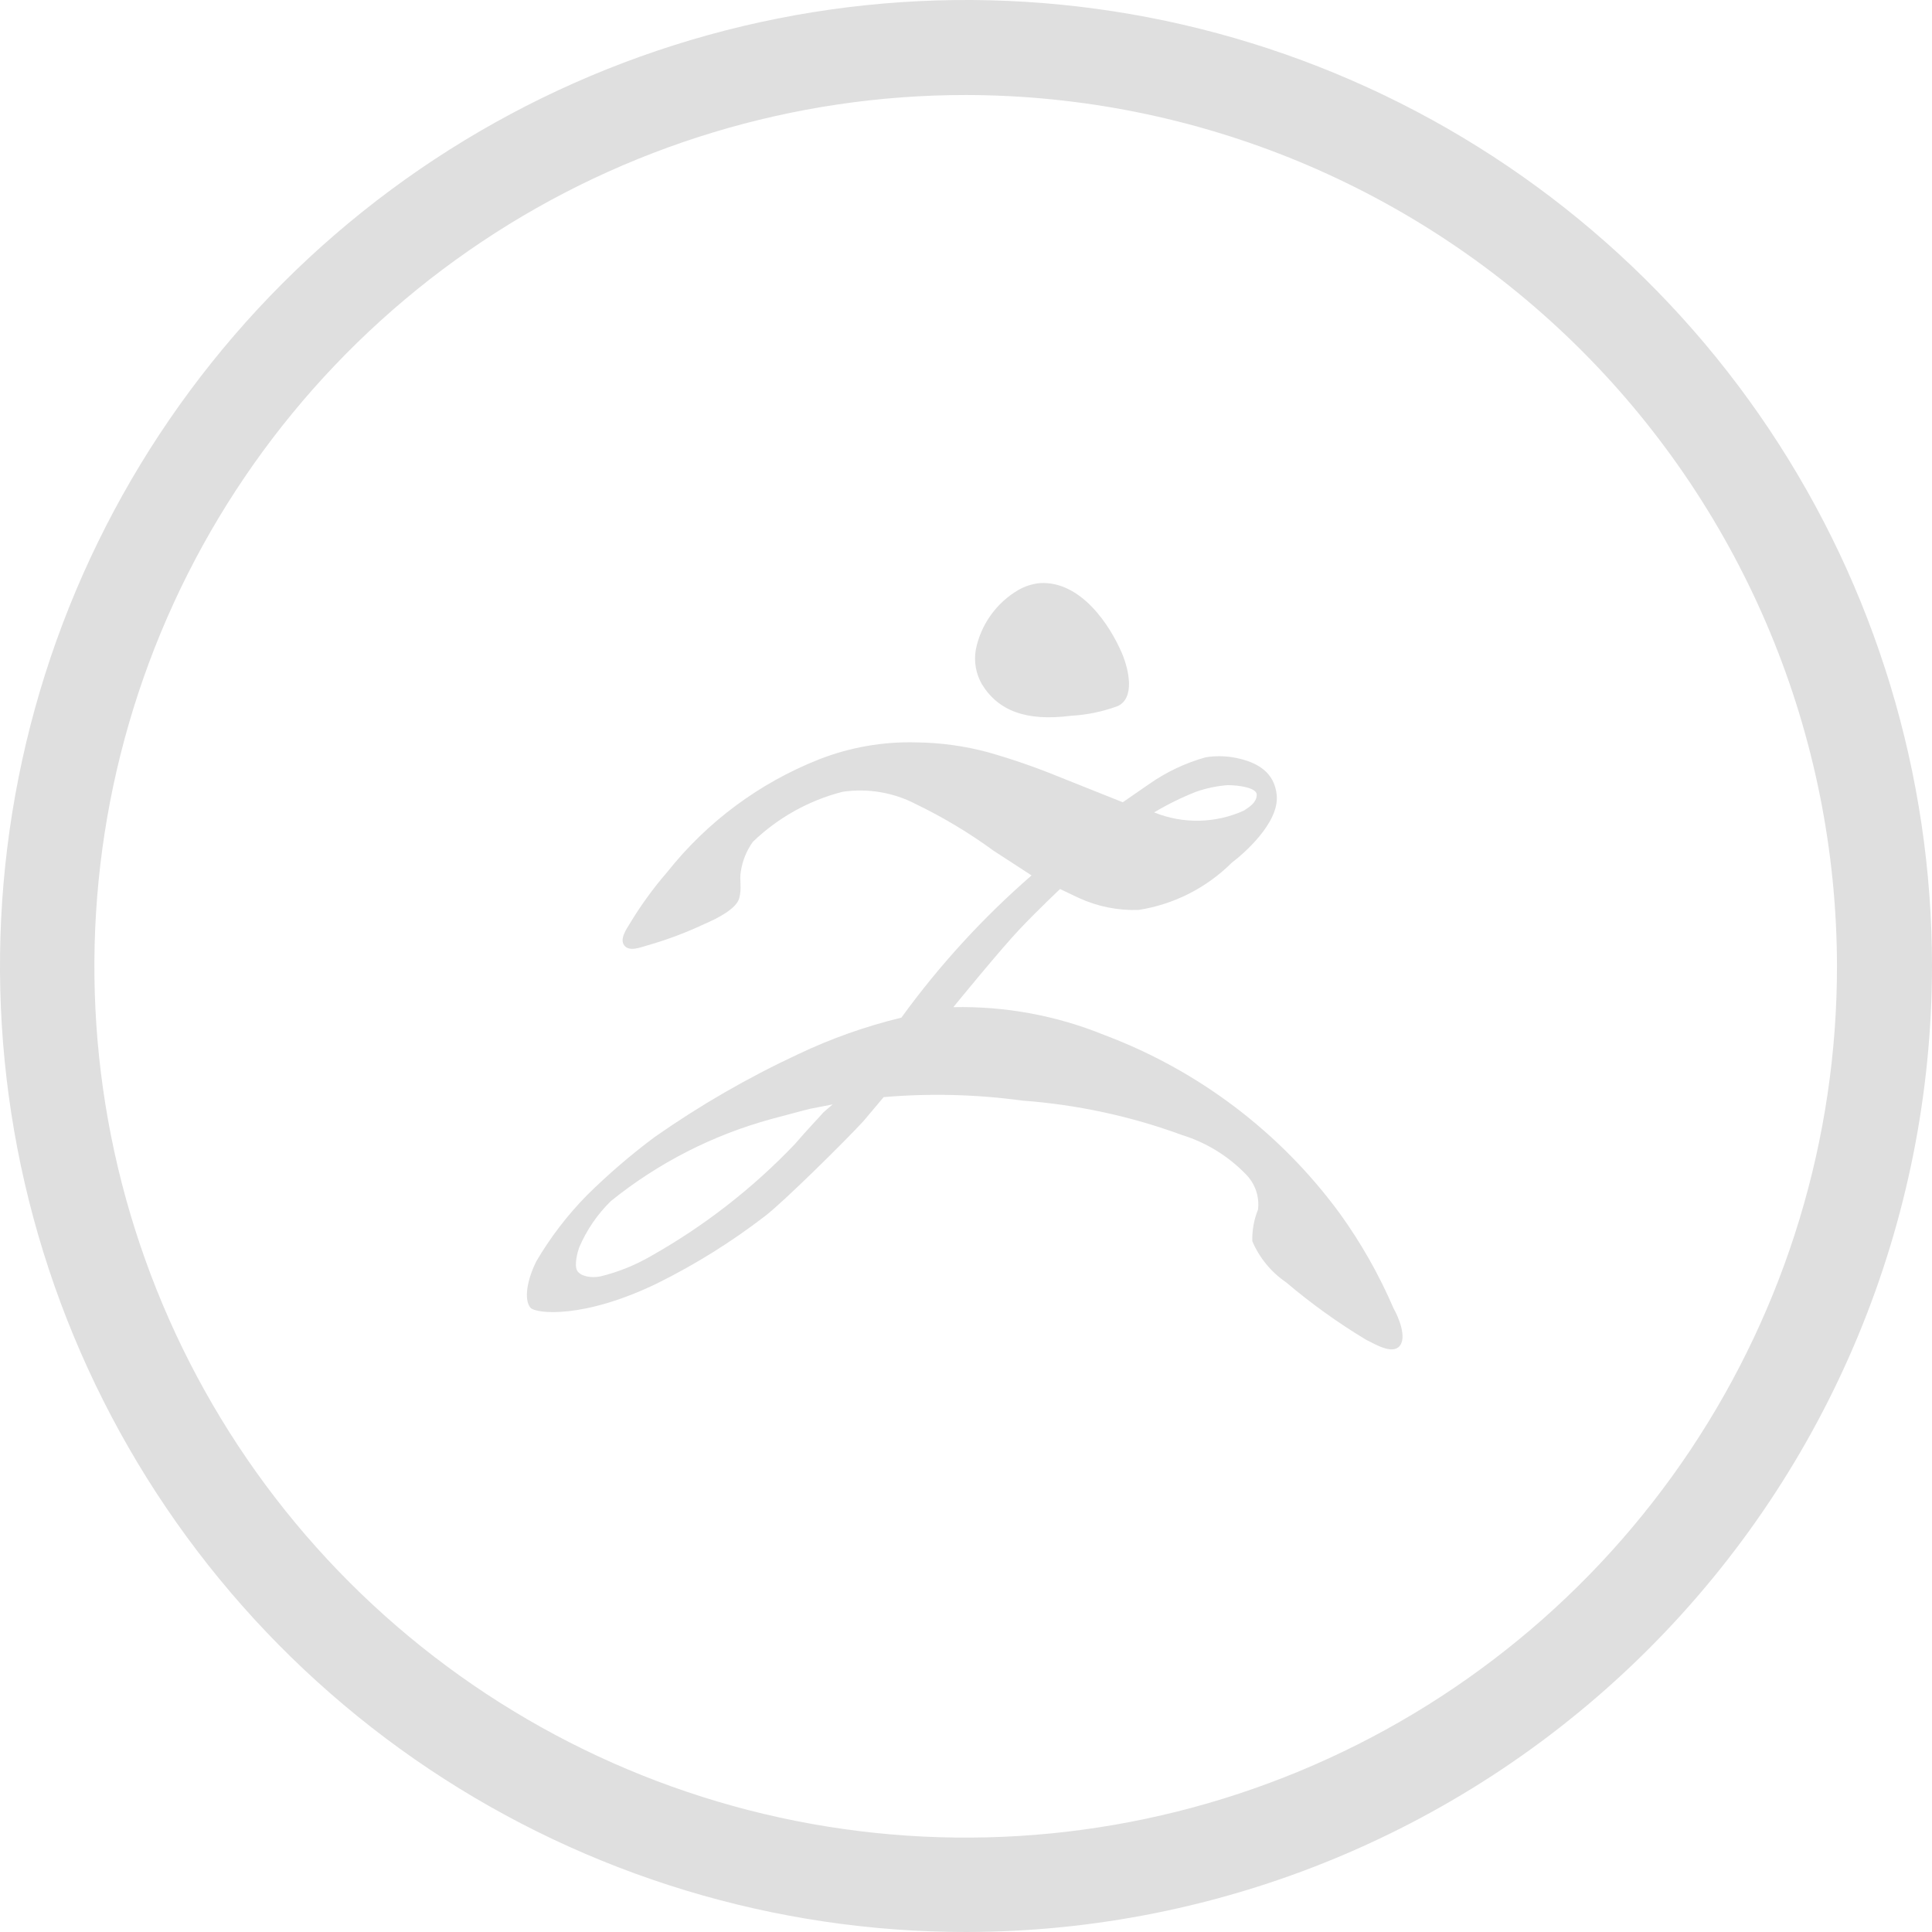
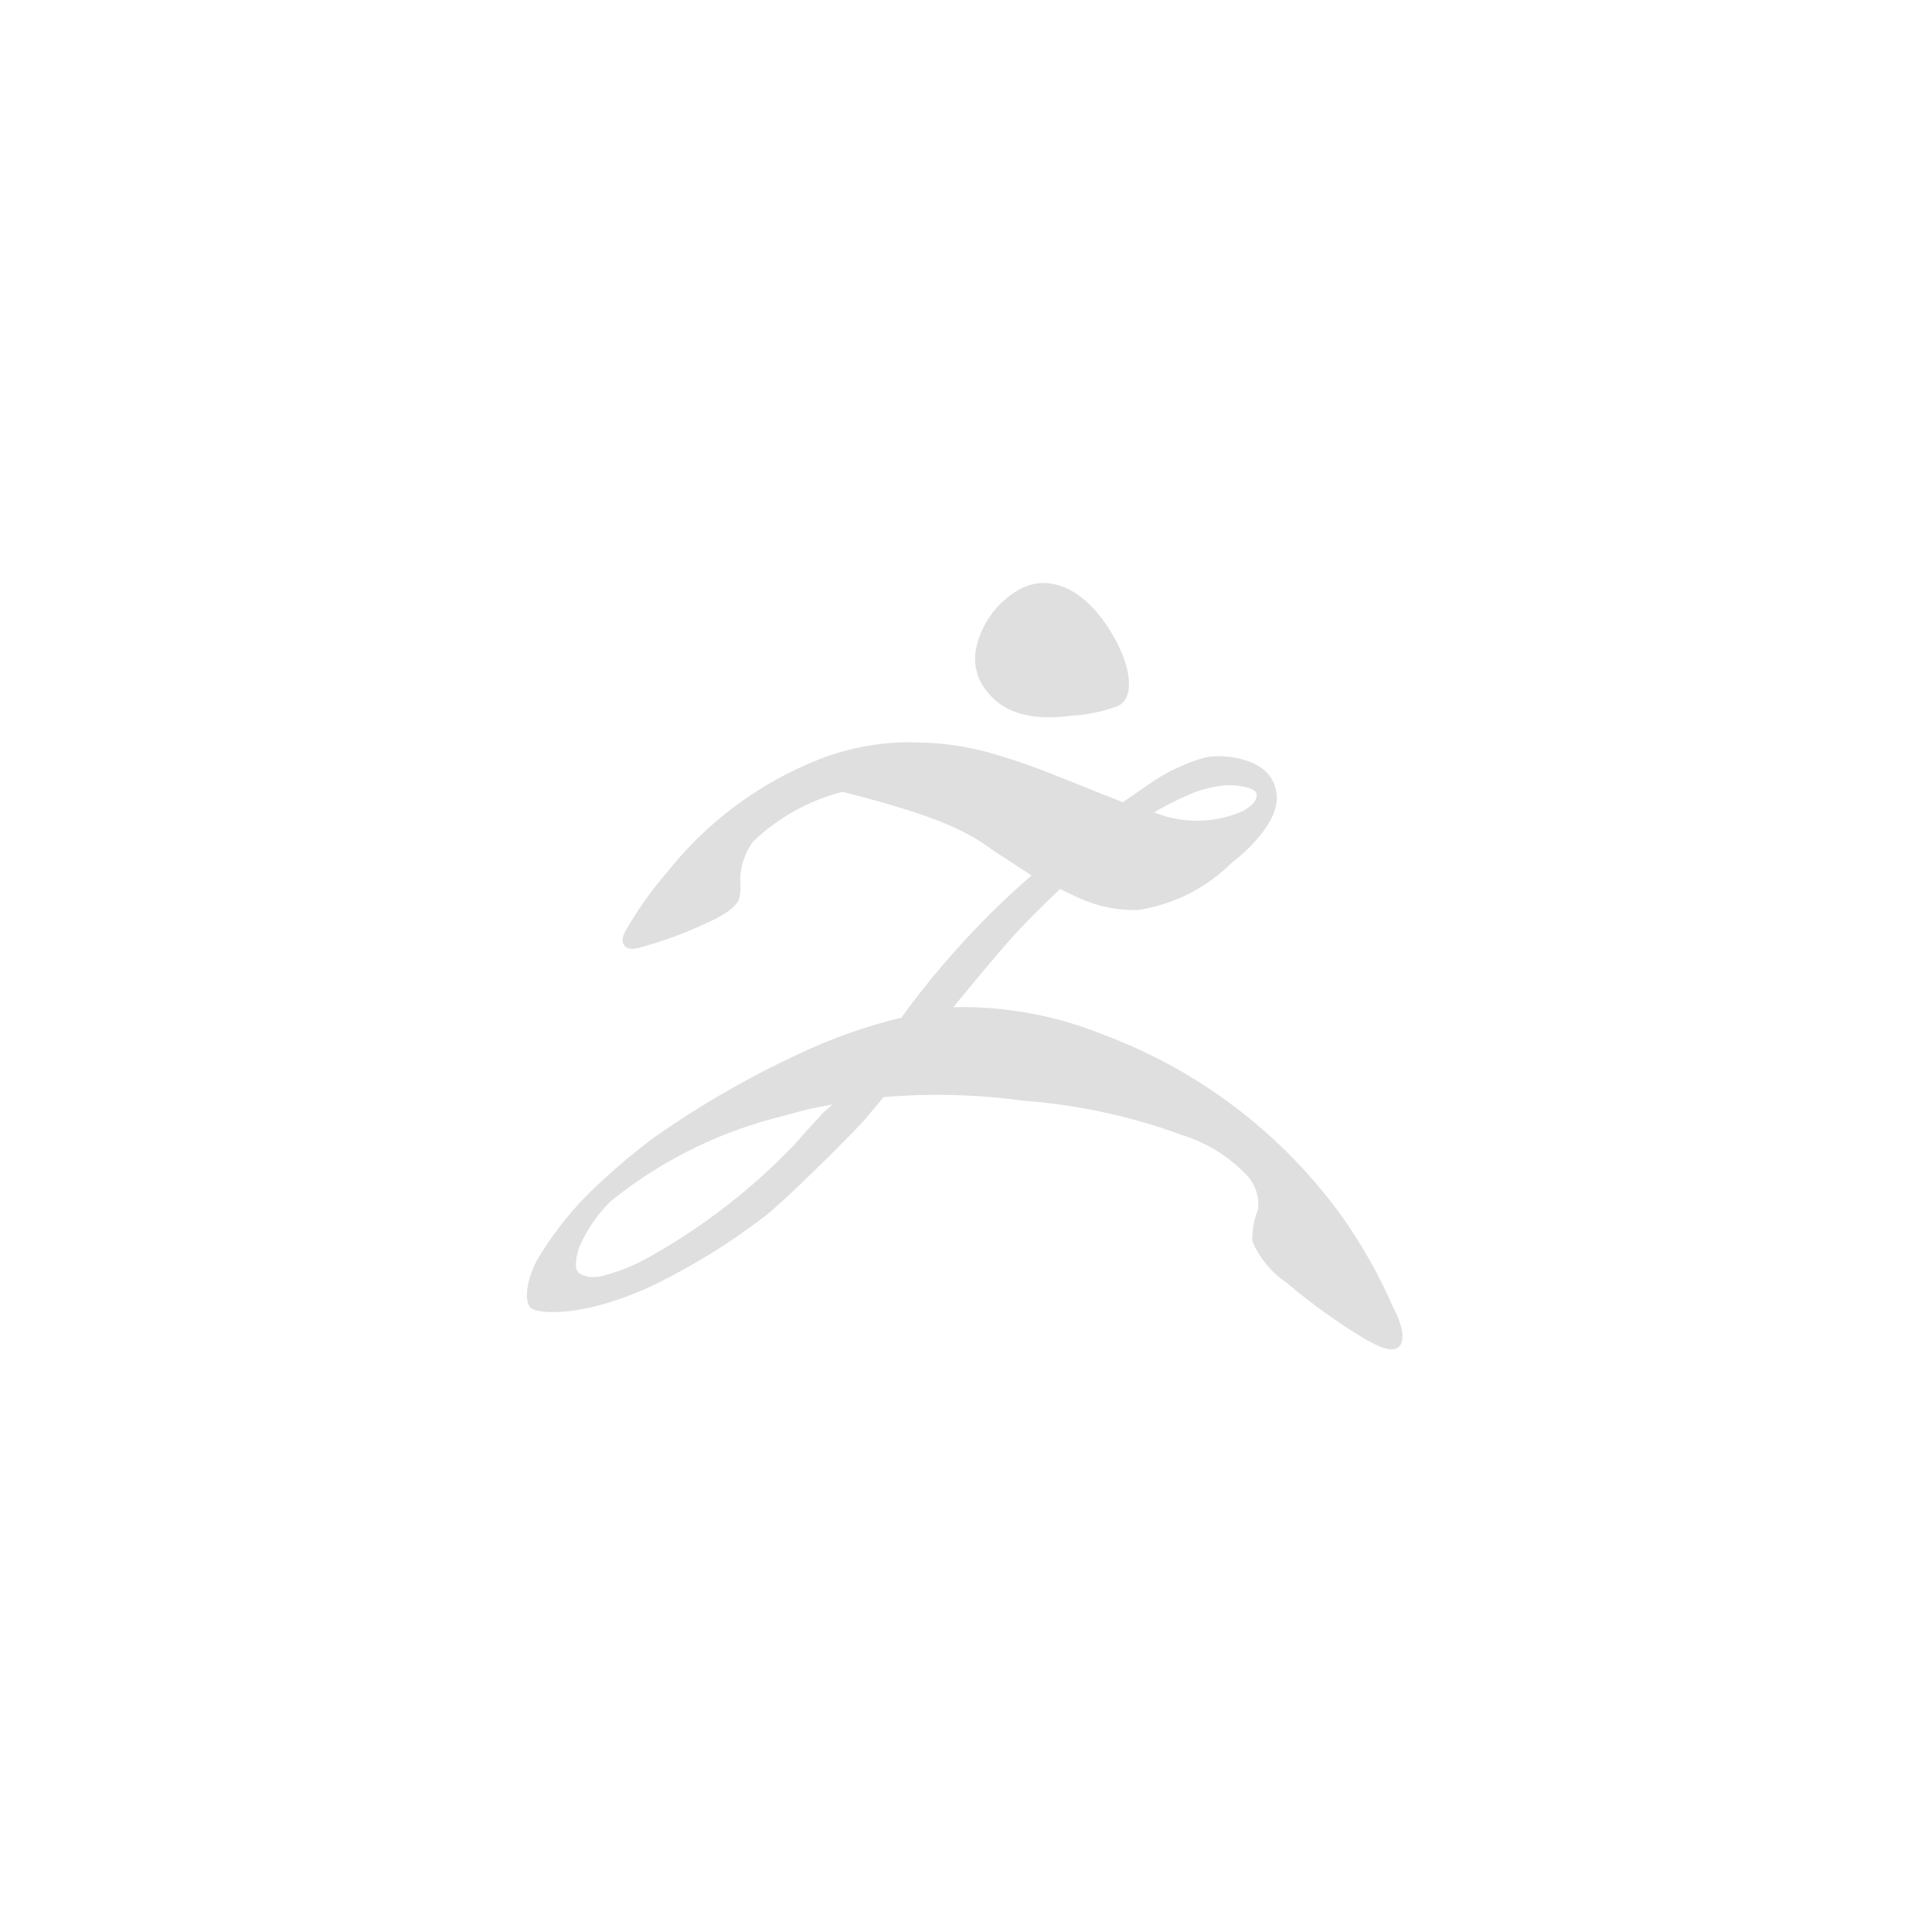
<svg xmlns="http://www.w3.org/2000/svg" width="61" height="61" viewBox="0 0 61 61" fill="none">
  <g clip-path="url(#clip0_225_58)">
-     <path d="M30.5 61C24.468 61 18.571 59.211 13.555 55.86C8.539 52.508 4.63 47.745 2.322 42.172C0.013 36.599 -0.591 30.466 0.586 24.55C1.763 18.633 4.668 13.199 8.933 8.933C13.199 4.668 18.633 1.763 24.55 0.586C30.466 -0.591 36.599 0.013 42.172 2.322C47.745 4.63 52.508 8.539 55.86 13.555C59.211 18.571 61 24.468 61 30.5C60.992 38.587 57.776 46.34 52.058 52.058C46.34 57.776 38.587 60.992 30.5 61V61ZM30.5 3C25.058 2.998 19.738 4.61 15.213 7.632C10.687 10.654 7.159 14.951 5.076 19.978C2.993 25.005 2.447 30.537 3.508 35.874C4.569 41.212 7.19 46.115 11.037 49.962C14.886 53.81 19.788 56.431 25.125 57.492C30.463 58.553 35.995 58.007 41.022 55.924C46.05 53.841 50.346 50.313 53.368 45.788C56.39 41.262 58.002 35.942 58 30.5C57.989 23.21 55.089 16.221 49.934 11.066C44.779 5.911 37.79 3.011 30.5 3V3Z" fill="#DFDFDF" />
-     <path d="M33.81 22.6C34.319 22.572 34.822 22.468 35.3 22.29C35.83 22.03 35.65 21.17 35.43 20.64C35.04 19.72 34.12 18.34 32.84 18.41C32.597 18.433 32.361 18.508 32.15 18.63C31.807 18.831 31.51 19.103 31.279 19.427C31.048 19.751 30.888 20.12 30.81 20.51C30.744 20.884 30.811 21.27 31 21.6C31.52 22.45 32.41 22.78 33.81 22.6ZM44 41.31C43.544 40.251 42.974 39.245 42.3 38.31C40.422 35.752 37.84 33.796 34.87 32.68C33.357 32.063 31.733 31.764 30.1 31.8C30.1 31.8 31.6 29.96 32.21 29.32C32.82 28.68 33.47 28.07 33.47 28.07L34.06 28.35C34.652 28.623 35.299 28.753 35.95 28.73C37.063 28.556 38.092 28.035 38.89 27.24C39.21 27 40.4 26 40.31 25.1C40.24 24.41 39.74 24.05 38.92 23.91C38.639 23.865 38.352 23.865 38.07 23.91C37.433 24.087 36.831 24.371 36.29 24.75L35.45 25.33L33.37 24.5C32.657 24.21 31.93 23.96 31.19 23.75C30.453 23.552 29.693 23.448 28.93 23.44C27.878 23.411 26.83 23.595 25.85 23.98C23.973 24.724 22.325 25.948 21.07 27.53C20.627 28.041 20.228 28.59 19.88 29.17C19.8 29.31 19.55 29.64 19.71 29.85C19.87 30.06 20.22 29.91 20.44 29.85C21.061 29.672 21.666 29.445 22.25 29.17C22.67 28.99 23.25 28.69 23.34 28.36C23.43 28.03 23.34 27.79 23.39 27.52C23.44 27.181 23.57 26.859 23.77 26.58C24.561 25.818 25.536 25.274 26.6 25C27.395 24.882 28.207 25.018 28.92 25.39C29.78 25.805 30.6 26.297 31.37 26.86L32.57 27.64C31.034 28.976 29.655 30.482 28.46 32.13C27.333 32.403 26.237 32.791 25.19 33.29C23.61 34.026 22.098 34.9 20.67 35.9C19.919 36.46 19.207 37.072 18.54 37.73C17.918 38.361 17.378 39.066 16.93 39.83C16.57 40.57 16.58 41.1 16.75 41.29C16.92 41.48 18.42 41.65 20.75 40.52C21.95 39.926 23.089 39.216 24.15 38.4C24.73 37.96 26.72 35.99 27.26 35.4L27.9 34.64C29.36 34.515 30.828 34.552 32.28 34.75C34.006 34.877 35.706 35.243 37.33 35.84C38.089 36.076 38.777 36.499 39.33 37.07C39.476 37.215 39.587 37.391 39.655 37.585C39.722 37.779 39.745 37.986 39.72 38.19C39.592 38.507 39.53 38.848 39.54 39.19C39.765 39.717 40.137 40.168 40.61 40.49C41.4 41.16 42.243 41.765 43.13 42.3C43.43 42.45 43.96 42.77 44.19 42.5C44.42 42.23 44.17 41.61 44 41.31ZM37.76 25C38.083 24.887 38.419 24.816 38.76 24.79C39.11 24.79 39.69 24.87 39.68 25.1C39.67 25.33 39.48 25.46 39.28 25.59C38.836 25.793 38.355 25.902 37.866 25.913C37.378 25.923 36.893 25.834 36.44 25.65C36.862 25.398 37.303 25.181 37.76 25ZM26 35.12C25.88 35.26 25.44 35.72 25.1 36.12C23.767 37.519 22.233 38.712 20.55 39.66C20.053 39.948 19.518 40.164 18.96 40.3C18.67 40.36 18.34 40.3 18.23 40.13C18.12 39.96 18.23 39.54 18.29 39.38C18.524 38.832 18.864 38.336 19.29 37.92C20.783 36.716 22.509 35.834 24.36 35.33C24.75 35.23 25.36 35.06 25.57 35.01L26.29 34.87L26 35.12Z" fill="#DFDFDF" />
+     <path d="M33.81 22.6C34.319 22.572 34.822 22.468 35.3 22.29C35.83 22.03 35.65 21.17 35.43 20.64C35.04 19.72 34.12 18.34 32.84 18.41C32.597 18.433 32.361 18.508 32.15 18.63C31.807 18.831 31.51 19.103 31.279 19.427C31.048 19.751 30.888 20.12 30.81 20.51C30.744 20.884 30.811 21.27 31 21.6C31.52 22.45 32.41 22.78 33.81 22.6ZM44 41.31C43.544 40.251 42.974 39.245 42.3 38.31C40.422 35.752 37.84 33.796 34.87 32.68C33.357 32.063 31.733 31.764 30.1 31.8C30.1 31.8 31.6 29.96 32.21 29.32C32.82 28.68 33.47 28.07 33.47 28.07L34.06 28.35C34.652 28.623 35.299 28.753 35.95 28.73C37.063 28.556 38.092 28.035 38.89 27.24C39.21 27 40.4 26 40.31 25.1C40.24 24.41 39.74 24.05 38.92 23.91C38.639 23.865 38.352 23.865 38.07 23.91C37.433 24.087 36.831 24.371 36.29 24.75L35.45 25.33L33.37 24.5C32.657 24.21 31.93 23.96 31.19 23.75C30.453 23.552 29.693 23.448 28.93 23.44C27.878 23.411 26.83 23.595 25.85 23.98C23.973 24.724 22.325 25.948 21.07 27.53C20.627 28.041 20.228 28.59 19.88 29.17C19.8 29.31 19.55 29.64 19.71 29.85C19.87 30.06 20.22 29.91 20.44 29.85C21.061 29.672 21.666 29.445 22.25 29.17C22.67 28.99 23.25 28.69 23.34 28.36C23.43 28.03 23.34 27.79 23.39 27.52C23.44 27.181 23.57 26.859 23.77 26.58C24.561 25.818 25.536 25.274 26.6 25C29.78 25.805 30.6 26.297 31.37 26.86L32.57 27.64C31.034 28.976 29.655 30.482 28.46 32.13C27.333 32.403 26.237 32.791 25.19 33.29C23.61 34.026 22.098 34.9 20.67 35.9C19.919 36.46 19.207 37.072 18.54 37.73C17.918 38.361 17.378 39.066 16.93 39.83C16.57 40.57 16.58 41.1 16.75 41.29C16.92 41.48 18.42 41.65 20.75 40.52C21.95 39.926 23.089 39.216 24.15 38.4C24.73 37.96 26.72 35.99 27.26 35.4L27.9 34.64C29.36 34.515 30.828 34.552 32.28 34.75C34.006 34.877 35.706 35.243 37.33 35.84C38.089 36.076 38.777 36.499 39.33 37.07C39.476 37.215 39.587 37.391 39.655 37.585C39.722 37.779 39.745 37.986 39.72 38.19C39.592 38.507 39.53 38.848 39.54 39.19C39.765 39.717 40.137 40.168 40.61 40.49C41.4 41.16 42.243 41.765 43.13 42.3C43.43 42.45 43.96 42.77 44.19 42.5C44.42 42.23 44.17 41.61 44 41.31ZM37.76 25C38.083 24.887 38.419 24.816 38.76 24.79C39.11 24.79 39.69 24.87 39.68 25.1C39.67 25.33 39.48 25.46 39.28 25.59C38.836 25.793 38.355 25.902 37.866 25.913C37.378 25.923 36.893 25.834 36.44 25.65C36.862 25.398 37.303 25.181 37.76 25ZM26 35.12C25.88 35.26 25.44 35.72 25.1 36.12C23.767 37.519 22.233 38.712 20.55 39.66C20.053 39.948 19.518 40.164 18.96 40.3C18.67 40.36 18.34 40.3 18.23 40.13C18.12 39.96 18.23 39.54 18.29 39.38C18.524 38.832 18.864 38.336 19.29 37.92C20.783 36.716 22.509 35.834 24.36 35.33C24.75 35.23 25.36 35.06 25.57 35.01L26.29 34.87L26 35.12Z" fill="#DFDFDF" />
  </g>
  <defs>
    <clipPath id="clip0_225_58">
      <rect width="61" height="61" fill="white" />
    </clipPath>
  </defs>
</svg>